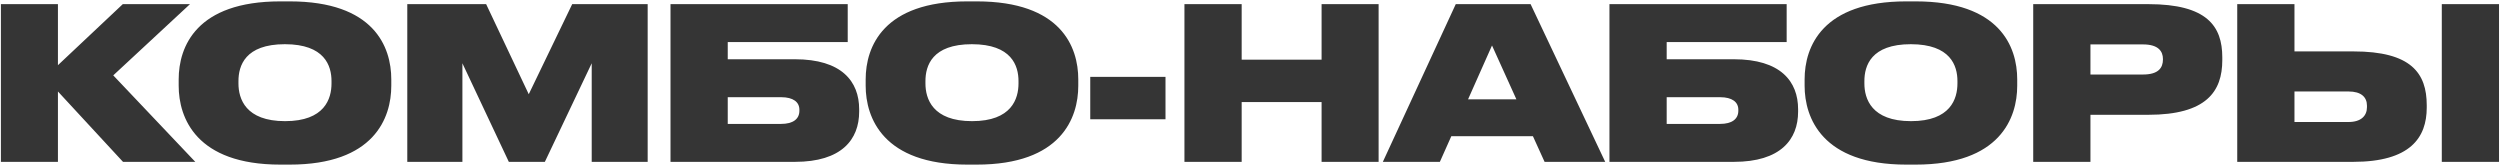
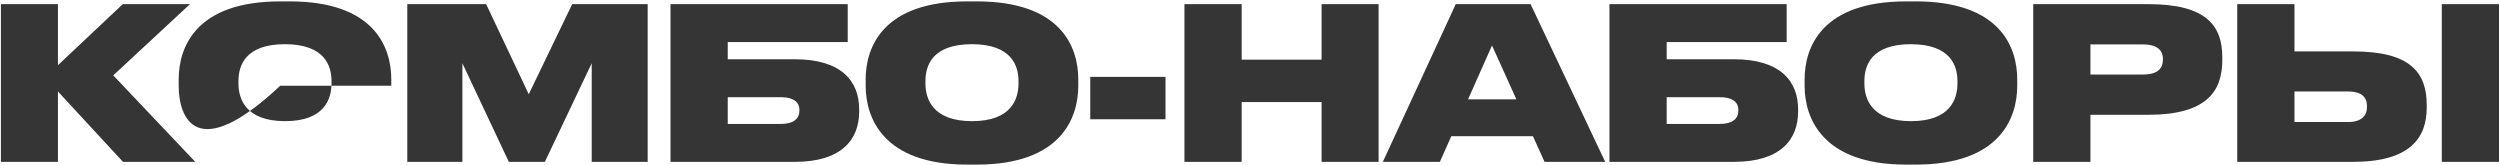
<svg xmlns="http://www.w3.org/2000/svg" width="865" height="57" viewBox="0 0 865 57" fill="none">
-   <path d="M42.56 56L20.044 31.65V56H0.314V1.433H20.044V22.555L42.487 1.433H65.736L39.186 26.076L67.57 56H42.56ZM96.954 0.479H100.255C129.372 0.479 135.386 16.175 135.386 27.469V29.67C135.386 40.818 129.445 56.953 100.255 56.953H96.954C67.91 56.953 61.823 40.818 61.823 29.67V27.469C61.823 16.101 67.984 0.479 96.954 0.479ZM114.703 28.863V28.056C114.703 22.776 112.356 15.294 98.568 15.294C84.779 15.294 82.506 22.776 82.506 28.056V28.863C82.506 34.144 84.926 41.918 98.641 41.918C112.356 41.918 114.703 34.144 114.703 28.863ZM140.921 56V1.433H168.205L182.947 32.603L197.982 1.433H224.093V56H204.73V21.895L188.521 56H176.053L159.991 21.895V56H140.921ZM231.996 56V1.433H293.311V14.561H251.799V20.502H275.048C291.184 20.502 297.272 28.13 297.272 37.811V38.618C297.272 48.299 291.184 56 275.048 56H231.996ZM251.799 42.871H270.281C274.388 42.871 276.589 41.185 276.589 38.324V37.958C276.589 35.317 274.462 33.63 270.281 33.63H251.799V42.871ZM334.653 0.479H337.953C367.07 0.479 373.084 16.175 373.084 27.469V29.67C373.084 40.818 367.144 56.953 337.953 56.953H334.653C305.609 56.953 299.521 40.818 299.521 29.67V27.469C299.521 16.101 305.682 0.479 334.653 0.479ZM352.402 28.863V28.056C352.402 22.776 350.055 15.294 336.266 15.294C322.478 15.294 320.204 22.776 320.204 28.056V28.863C320.204 34.144 322.624 41.918 336.339 41.918C350.055 41.918 352.402 34.144 352.402 28.863ZM377.226 26.589H403.263V41.258H377.226V26.589ZM409.816 56V1.433H429.619V20.648H457.269V1.433H476.999V56H457.269V35.317H429.619V56H409.816ZM524.671 34.364L516.236 15.735L507.949 34.364H524.671ZM534.425 56L530.392 47.126H502.154L498.194 56H478.465L503.695 1.433H529.585L555.402 56H534.425ZM556.87 56V1.433H618.185V14.561H576.672V20.502H599.922C616.058 20.502 622.145 28.13 622.145 37.811V38.618C622.145 48.299 616.058 56 599.922 56H556.87ZM576.672 42.871H595.155C599.262 42.871 601.462 41.185 601.462 38.324V37.958C601.462 35.317 599.335 33.63 595.155 33.63H576.672V42.871ZM659.526 0.479H662.827C691.944 0.479 697.958 16.175 697.958 27.469V29.67C697.958 40.818 692.017 56.953 662.827 56.953H659.526C630.482 56.953 624.395 40.818 624.395 29.67V27.469C624.395 16.101 630.556 0.479 659.526 0.479ZM677.275 28.863V28.056C677.275 22.776 674.928 15.294 661.14 15.294C647.351 15.294 645.078 22.776 645.078 28.056V28.863C645.078 34.144 647.498 41.918 661.213 41.918C674.928 41.918 677.275 34.144 677.275 28.863ZM743.319 39.718H723.296V56H703.493V1.433H743.319C763.635 1.433 768.915 9.06 768.915 19.842V20.795C768.915 31.65 763.415 39.718 743.319 39.718ZM723.296 15.368V25.782H741.485C746.839 25.782 748.379 23.436 748.379 20.575V20.428C748.379 17.788 746.839 15.368 741.485 15.368H723.296ZM793.886 1.433V17.788H814.275C834.225 17.788 839.652 25.269 839.652 36.417V37.224C839.652 47.639 833.931 56 814.202 56H774.083V1.433H793.886ZM793.886 42.212H812.589C816.916 42.212 818.969 40.084 818.969 37.077V36.564C818.969 33.557 816.916 31.65 812.589 31.65H793.886V42.212ZM864.662 1.433V56H844.86V1.433H864.662Z" fill="#353535" />
+   <path d="M42.56 56L20.044 31.65V56H0.314V1.433H20.044V22.555L42.487 1.433H65.736L39.186 26.076L67.57 56H42.56ZM96.954 0.479H100.255C129.372 0.479 135.386 16.175 135.386 27.469V29.67H96.954C67.91 56.953 61.823 40.818 61.823 29.67V27.469C61.823 16.101 67.984 0.479 96.954 0.479ZM114.703 28.863V28.056C114.703 22.776 112.356 15.294 98.568 15.294C84.779 15.294 82.506 22.776 82.506 28.056V28.863C82.506 34.144 84.926 41.918 98.641 41.918C112.356 41.918 114.703 34.144 114.703 28.863ZM140.921 56V1.433H168.205L182.947 32.603L197.982 1.433H224.093V56H204.73V21.895L188.521 56H176.053L159.991 21.895V56H140.921ZM231.996 56V1.433H293.311V14.561H251.799V20.502H275.048C291.184 20.502 297.272 28.13 297.272 37.811V38.618C297.272 48.299 291.184 56 275.048 56H231.996ZM251.799 42.871H270.281C274.388 42.871 276.589 41.185 276.589 38.324V37.958C276.589 35.317 274.462 33.63 270.281 33.63H251.799V42.871ZM334.653 0.479H337.953C367.07 0.479 373.084 16.175 373.084 27.469V29.67C373.084 40.818 367.144 56.953 337.953 56.953H334.653C305.609 56.953 299.521 40.818 299.521 29.67V27.469C299.521 16.101 305.682 0.479 334.653 0.479ZM352.402 28.863V28.056C352.402 22.776 350.055 15.294 336.266 15.294C322.478 15.294 320.204 22.776 320.204 28.056V28.863C320.204 34.144 322.624 41.918 336.339 41.918C350.055 41.918 352.402 34.144 352.402 28.863ZM377.226 26.589H403.263V41.258H377.226V26.589ZM409.816 56V1.433H429.619V20.648H457.269V1.433H476.999V56H457.269V35.317H429.619V56H409.816ZM524.671 34.364L516.236 15.735L507.949 34.364H524.671ZM534.425 56L530.392 47.126H502.154L498.194 56H478.465L503.695 1.433H529.585L555.402 56H534.425ZM556.87 56V1.433H618.185V14.561H576.672V20.502H599.922C616.058 20.502 622.145 28.13 622.145 37.811V38.618C622.145 48.299 616.058 56 599.922 56H556.87ZM576.672 42.871H595.155C599.262 42.871 601.462 41.185 601.462 38.324V37.958C601.462 35.317 599.335 33.63 595.155 33.63H576.672V42.871ZM659.526 0.479H662.827C691.944 0.479 697.958 16.175 697.958 27.469V29.67C697.958 40.818 692.017 56.953 662.827 56.953H659.526C630.482 56.953 624.395 40.818 624.395 29.67V27.469C624.395 16.101 630.556 0.479 659.526 0.479ZM677.275 28.863V28.056C677.275 22.776 674.928 15.294 661.14 15.294C647.351 15.294 645.078 22.776 645.078 28.056V28.863C645.078 34.144 647.498 41.918 661.213 41.918C674.928 41.918 677.275 34.144 677.275 28.863ZM743.319 39.718H723.296V56H703.493V1.433H743.319C763.635 1.433 768.915 9.06 768.915 19.842V20.795C768.915 31.65 763.415 39.718 743.319 39.718ZM723.296 15.368V25.782H741.485C746.839 25.782 748.379 23.436 748.379 20.575V20.428C748.379 17.788 746.839 15.368 741.485 15.368H723.296ZM793.886 1.433V17.788H814.275C834.225 17.788 839.652 25.269 839.652 36.417V37.224C839.652 47.639 833.931 56 814.202 56H774.083V1.433H793.886ZM793.886 42.212H812.589C816.916 42.212 818.969 40.084 818.969 37.077V36.564C818.969 33.557 816.916 31.65 812.589 31.65H793.886V42.212ZM864.662 1.433V56H844.86V1.433H864.662Z" fill="#353535" />
</svg>